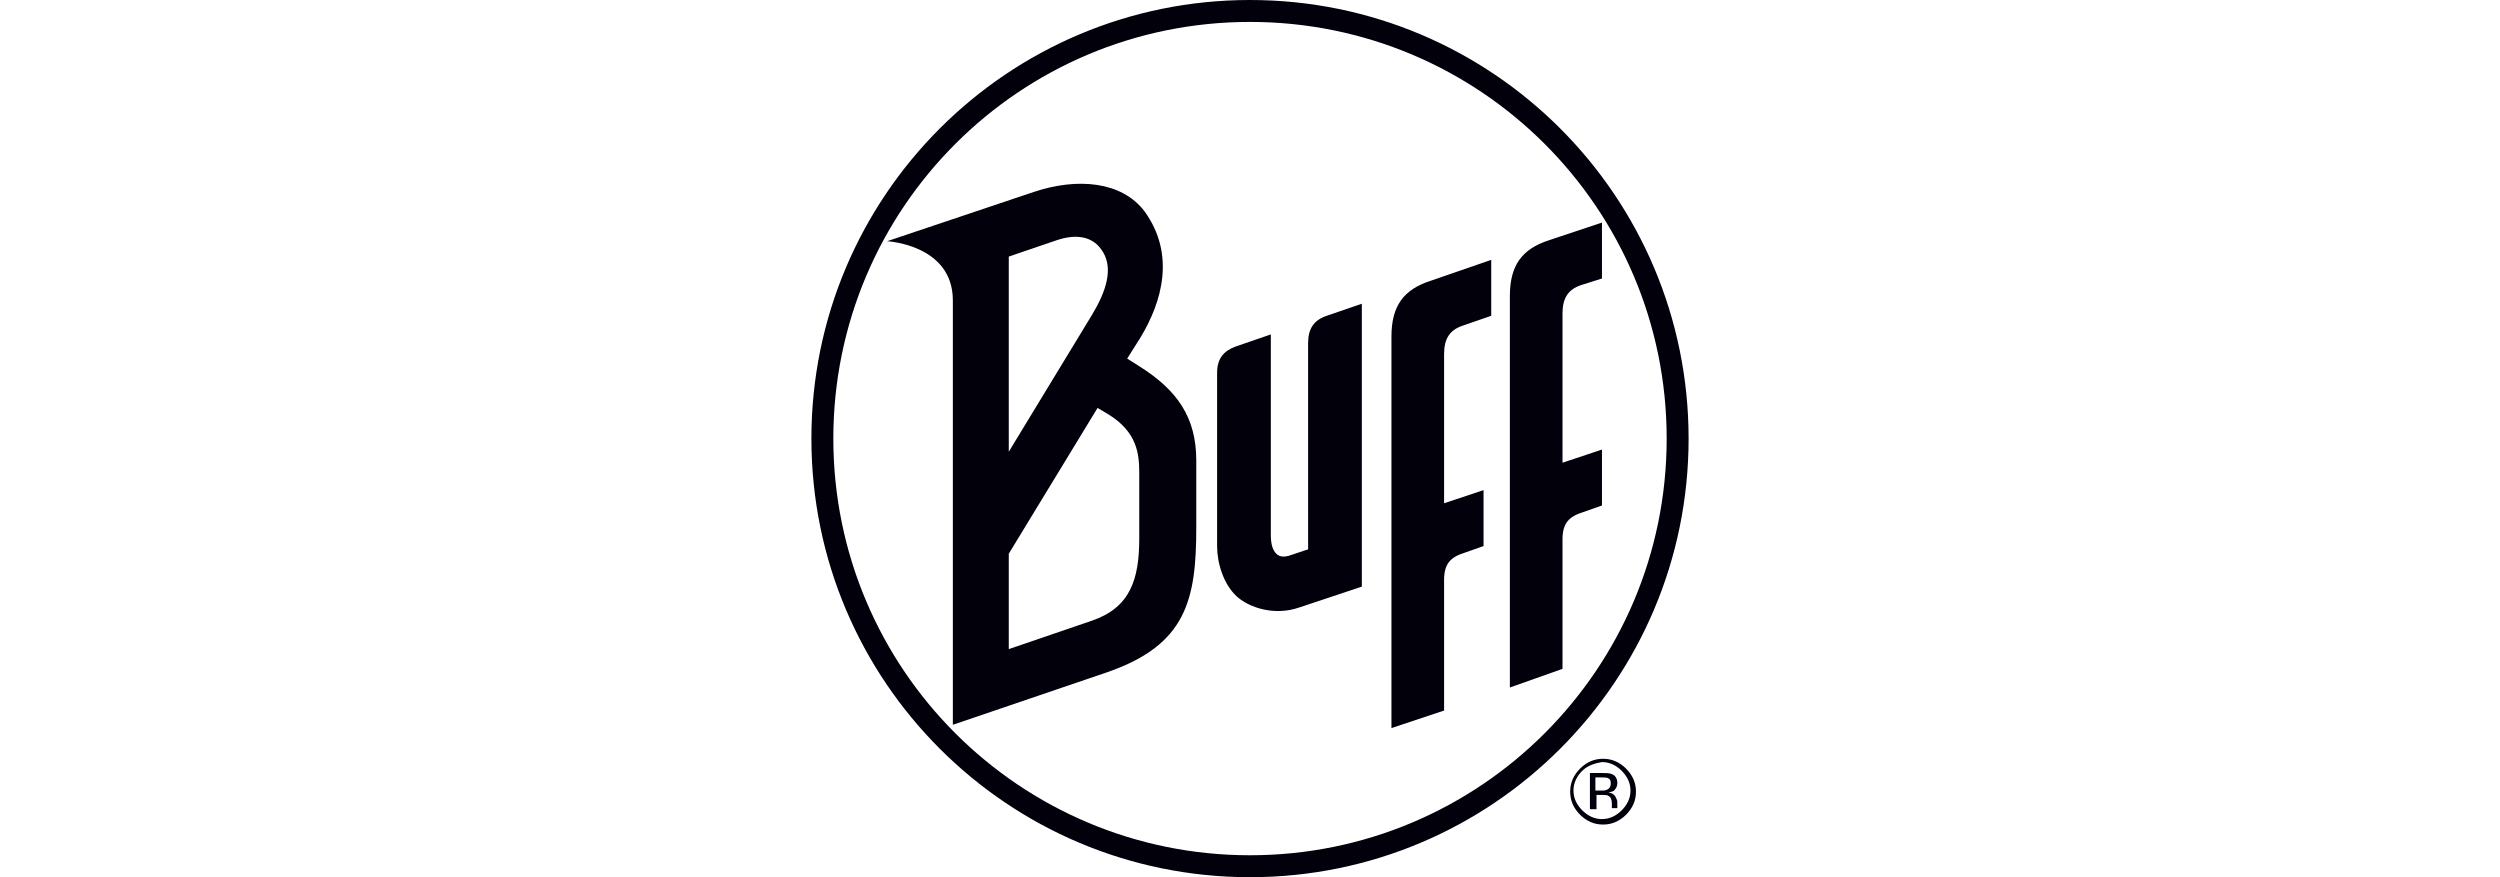
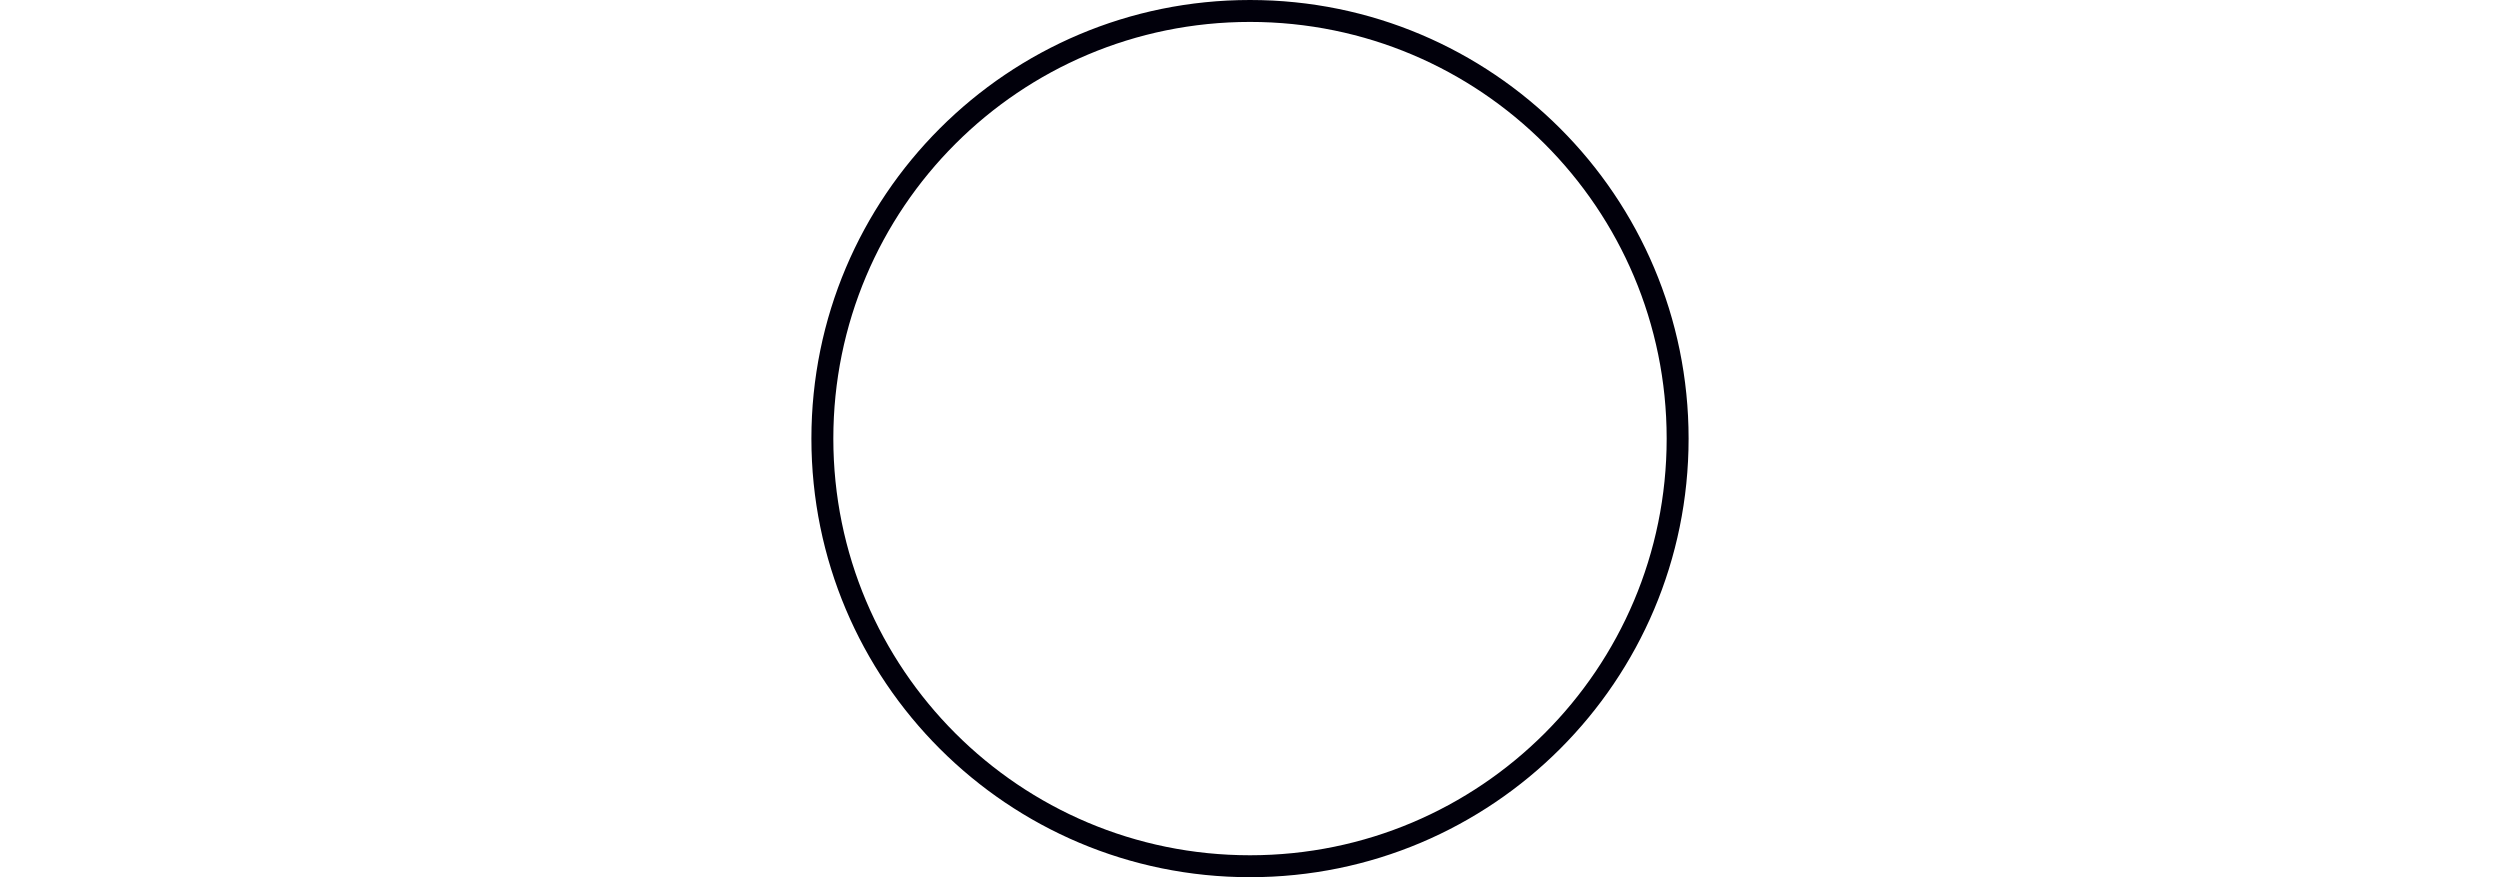
<svg xmlns="http://www.w3.org/2000/svg" version="1.1" id="Warstwa_1" x="0px" y="0px" viewBox="0 0 228 80" style="enable-background:new 0 0 228 80;" xml:space="preserve">
  <style type="text/css">
	.st0{fill-rule:evenodd;clip-rule:evenodd;}
	.st1{fill:#01000B;}
</style>
  <g>
-     <path class="st1" d="M146.1,70.5c0.4,0,0.7,0,0.9,0.1c0.3,0.1,0.5,0.4,0.5,0.8c0,0.3-0.1,0.5-0.3,0.7c-0.1,0.1-0.3,0.1-0.5,0.2   c0.3,0,0.4,0.1,0.6,0.3c0.1,0.2,0.2,0.4,0.2,0.5v0.2c0,0.1,0,0.1,0,0.2c0,0.1,0,0.1,0,0.2l0,0H147l0,0c0,0,0,0,0,0l0-0.1v-0.3   c0-0.4-0.1-0.6-0.3-0.7c-0.1-0.1-0.3-0.1-0.6-0.1h-0.5v1.3h-0.6v-3.3H146.1z M146.7,71c-0.1-0.1-0.4-0.1-0.7-0.1h-0.5v1.2h0.5   c0.3,0,0.4,0,0.6-0.1c0.2-0.1,0.3-0.3,0.3-0.5C146.9,71.3,146.9,71.1,146.7,71 M148.3,74.3c-0.6,0.6-1.3,0.9-2.1,0.9   c-0.8,0-1.5-0.3-2.1-0.9c-0.6-0.6-0.9-1.3-0.9-2.1c0-0.8,0.3-1.5,0.9-2.1c0.6-0.6,1.3-0.9,2.1-0.9c0.8,0,1.5,0.3,2.1,0.9   c0.6,0.6,0.9,1.3,0.9,2.1C149.2,73,148.9,73.7,148.3,74.3 M144.3,70.3c-0.5,0.5-0.8,1.1-0.8,1.8c0,0.7,0.3,1.3,0.8,1.8   c0.5,0.5,1.1,0.8,1.8,0.8c0.7,0,1.3-0.3,1.8-0.8c0.5-0.5,0.8-1.1,0.8-1.8c0-0.7-0.3-1.3-0.8-1.8c-0.5-0.5-1.1-0.8-1.8-0.8   C145.5,69.6,144.8,69.8,144.3,70.3" />
    <g>
      <path class="st1" d="M114,0C91.9,0,74,17.9,74,40c0,22.1,17.9,40,40,40c22.1,0,40-17.9,40-40C154,17.9,136.1,0,114,0z M114,78    c-21,0-38-17-38-38c0-21,17-38,38-38c21,0,38,17,38,38C152,61,135,78,114,78z" />
-       <path class="st1" d="M126.9,66.4V30.7c0-2.8,1.1-4.3,3.6-5.1l5.5-1.9v5.1l-2.6,0.9c-1.2,0.4-1.7,1.2-1.7,2.6v13.6l3.6-1.2v5.1    l-1.7,0.6c-1.3,0.4-1.9,1-1.9,2.5v11.9L126.9,66.4z M137.7,62.7V27c0-2.8,1.1-4.3,3.6-5.1l4.8-1.6v5.1l-1.9,0.6    c-1.2,0.4-1.7,1.2-1.7,2.6v13.6l3.6-1.2v5.1l-1.7,0.6c-1.3,0.4-1.9,1-1.9,2.5V61L137.7,62.7z M92,50.5v8.7l7.6-2.6    c3.5-1.2,4.3-3.8,4.3-7.5v-6c0-1.7-0.2-3.7-2.8-5.3l-1-0.6L92,50.5z M86.9,27.4c0-5.1-6-5.4-6-5.4l13.4-4.5c3.9-1.3,8-1,10.1,1.8    c2.8,3.9,1.6,8.2-0.4,11.5l-1.2,1.9l1.1,0.7c3.5,2.2,5.2,4.7,5.2,8.6v6.1c0,6.6-0.9,10.7-8.1,13.2l-14.1,4.8V27.4z M92,41.2    l7.6-12.5c1.2-2,2.1-4.3,0.8-6c-0.8-1.1-2.2-1.4-4-0.8L92,23.4V41.2z M111,49.8V34c0-1.3,0.6-2,1.7-2.4l3.2-1.1v18.3    c0,0.9,0.2,1.4,0.5,1.7c0.3,0.3,0.7,0.3,1.1,0.2l1.8-0.6V31.3c0-1.3,0.5-2.1,1.7-2.5l3.2-1.1v25.8l-5.7,1.9c-2.3,0.8-4.6,0-5.7-1    C111.6,53.3,111,51.4,111,49.8" />
    </g>
  </g>
</svg>